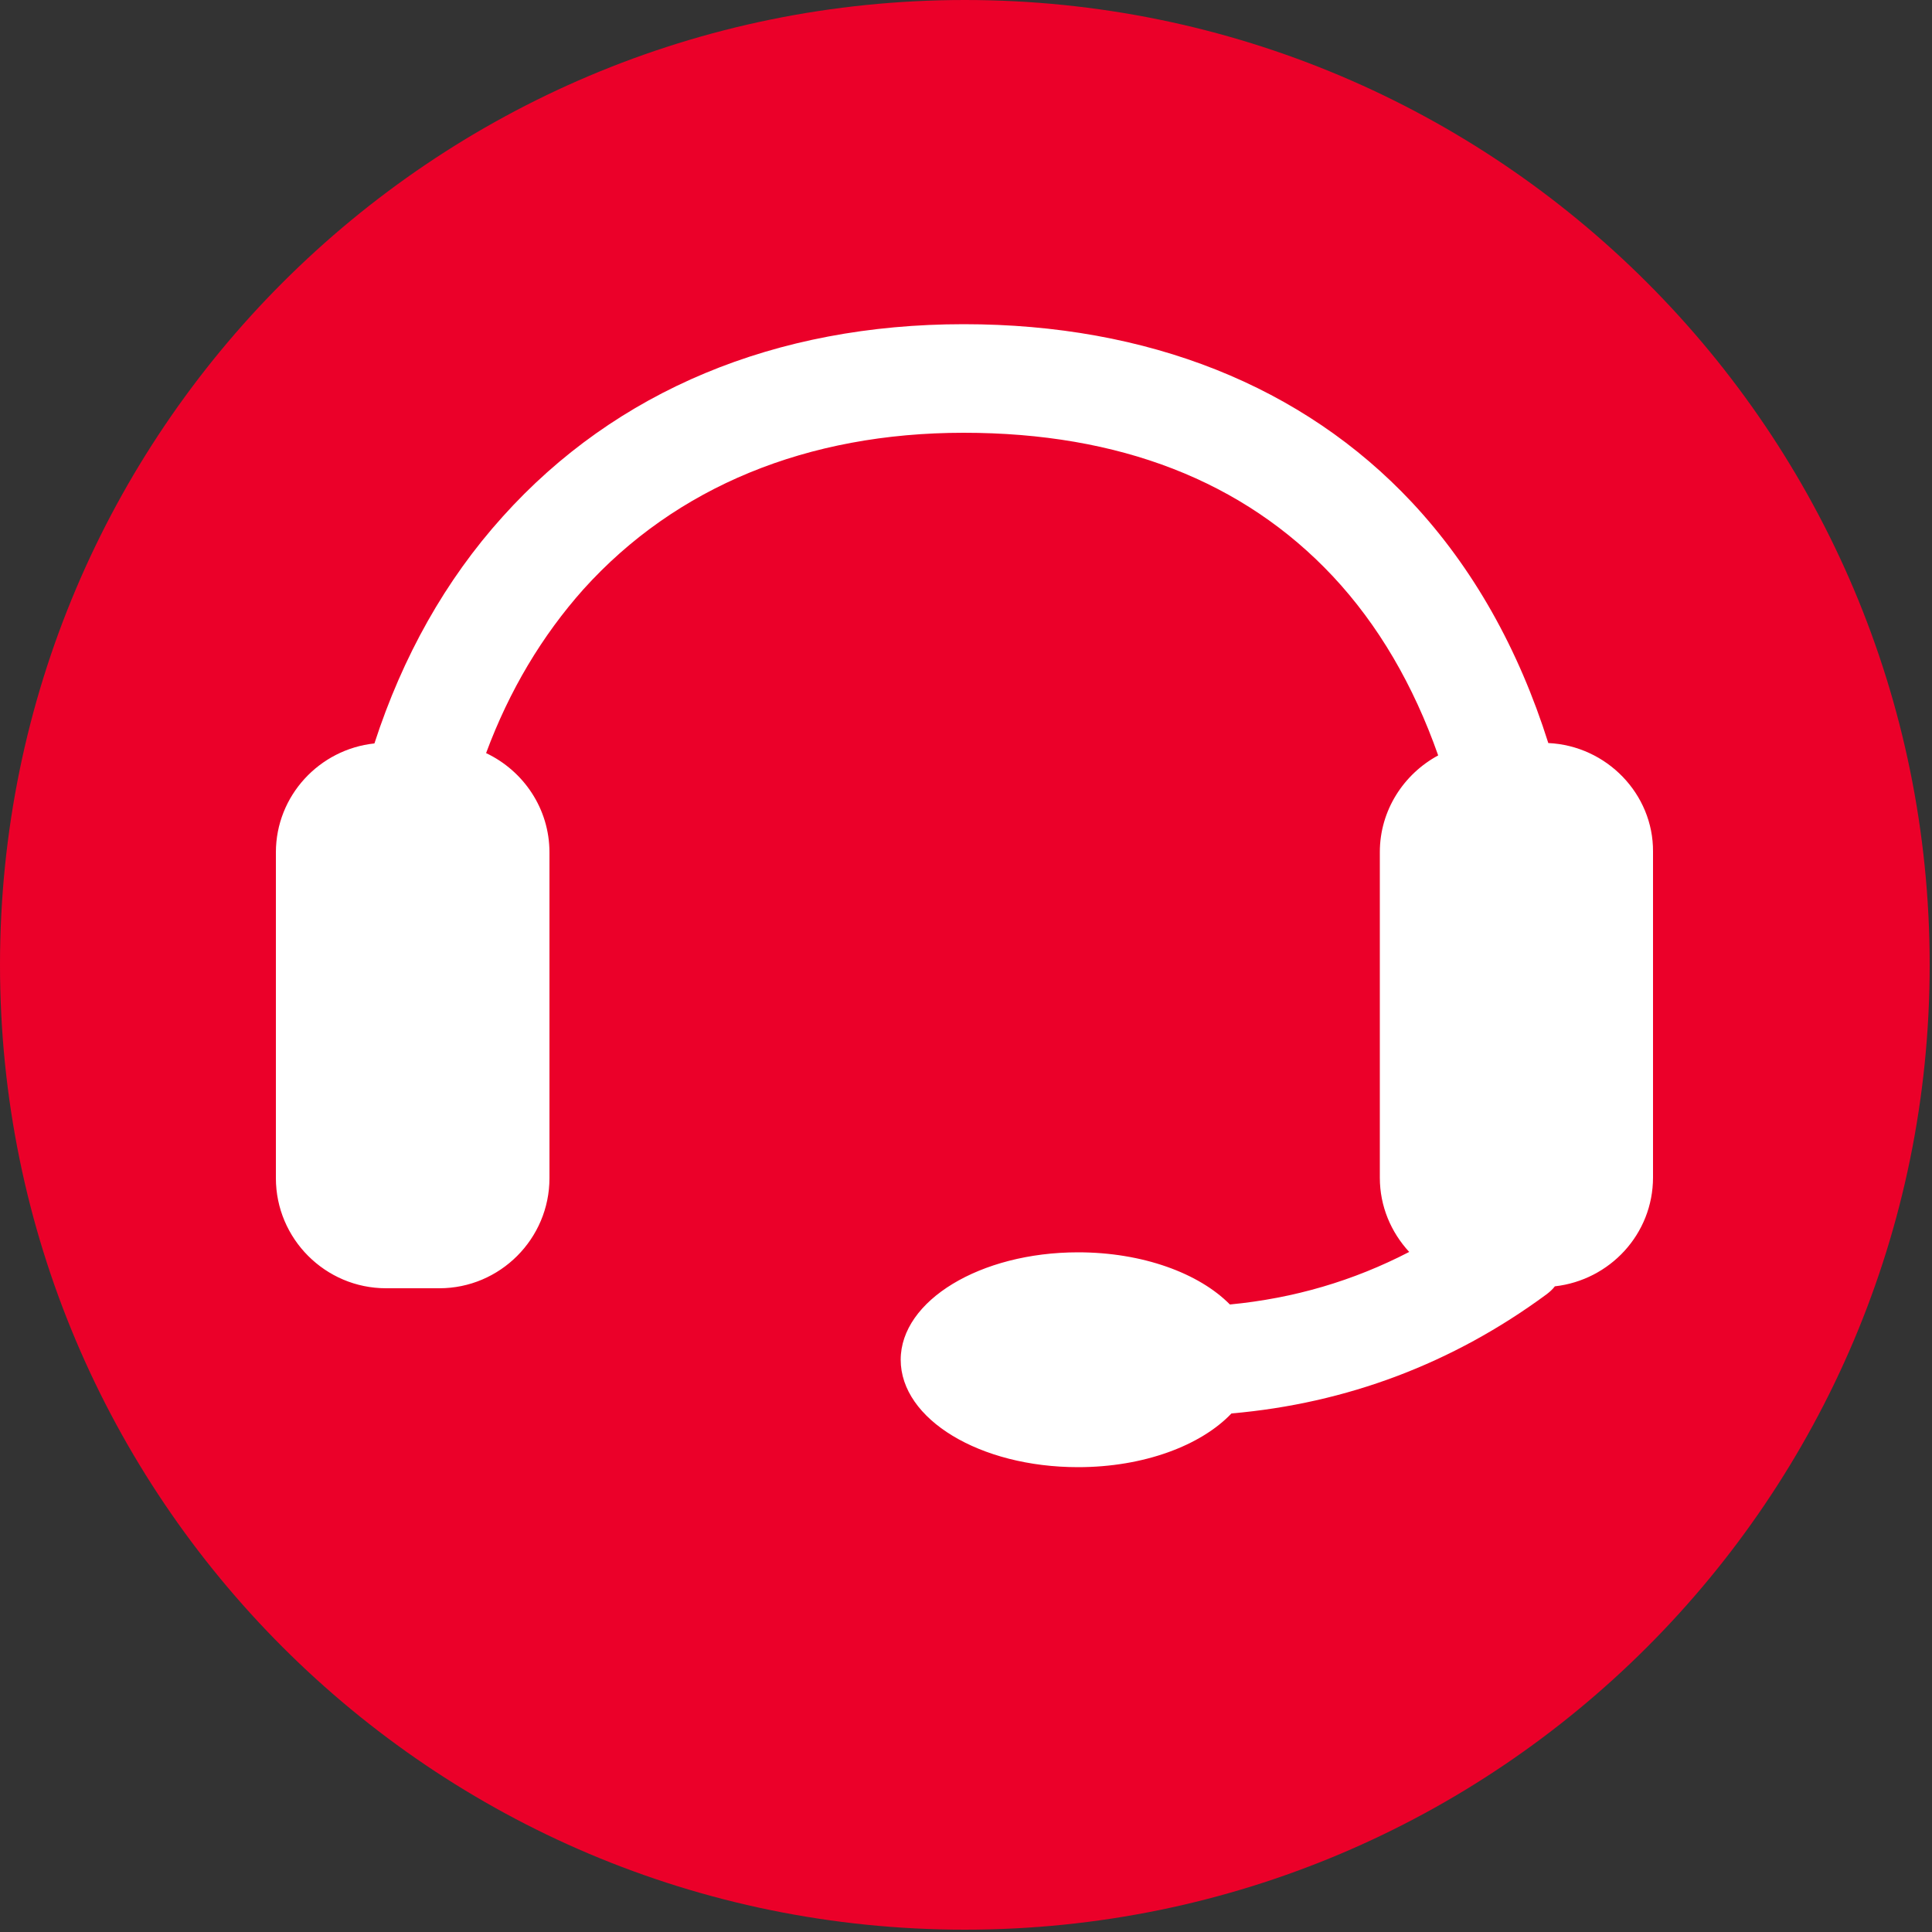
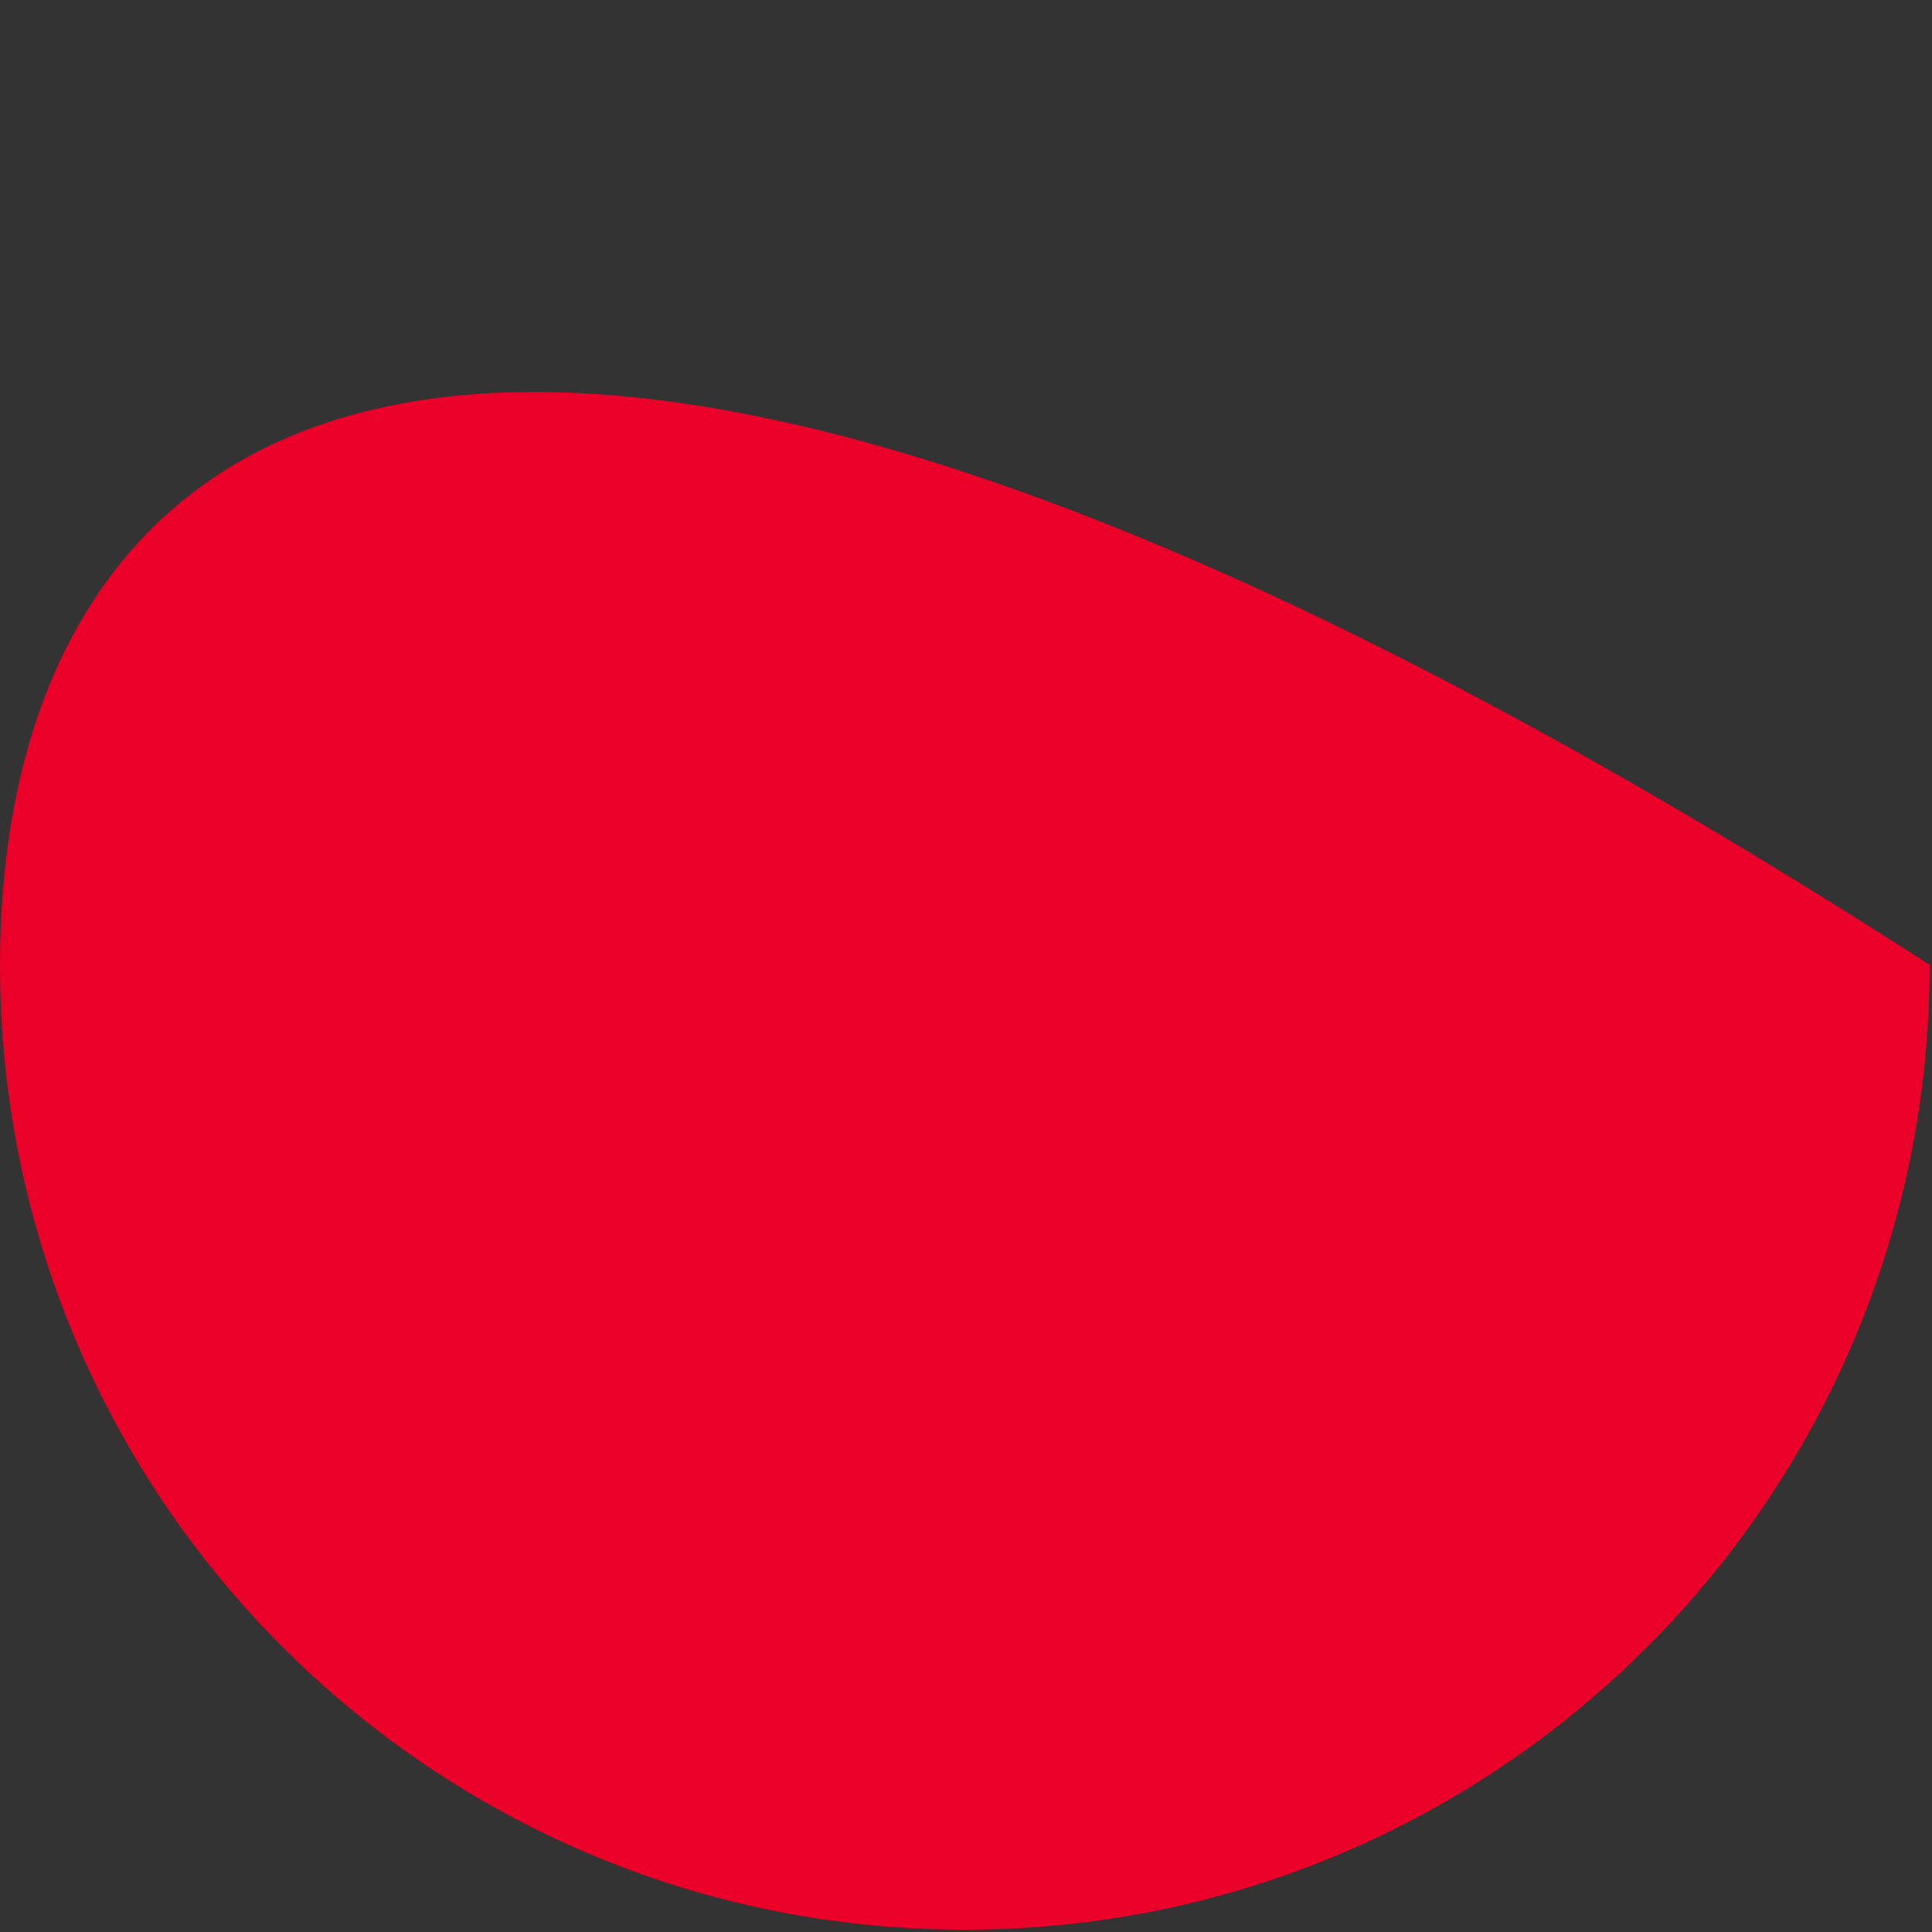
<svg xmlns="http://www.w3.org/2000/svg" width="60" height="60" viewBox="0 0 60 60" fill="none">
  <rect x="0" y="0" width="60" height="60" fill="#333333" stroke="none" />
-   <path d="M29.964 59.928C46.513 59.928 59.928 46.513 59.928 29.964C59.928 13.415 46.513 0 29.964 0C13.415 0 0 13.415 0 29.964C0 46.513 13.415 59.928 29.964 59.928Z" fill="#EB0029" />
-   <path d="M48.084 23.076C47.16 20.148 45.744 17.628 43.848 15.6C40.464 11.988 35.652 10.068 29.928 10.068C24.084 10.068 19.128 12.132 15.612 16.044C13.836 18.012 12.504 20.388 11.628 23.088C9.924 23.268 8.568 24.708 8.568 26.472V36.588C8.568 38.472 10.104 40.008 11.988 40.008H13.644C15.528 40.008 17.064 38.472 17.064 36.588V26.472C17.064 25.116 16.26 23.94 15.096 23.388C15.816 21.444 16.836 19.74 18.12 18.3C20.988 15.12 25.068 13.44 29.928 13.44C34.764 13.44 38.616 14.94 41.388 17.892C42.804 19.404 43.896 21.276 44.664 23.46C43.596 24.036 42.852 25.164 42.852 26.46V36.576C42.852 37.464 43.2 38.268 43.764 38.88C42.024 39.78 40.188 40.32 38.196 40.512C37.236 39.54 35.484 38.892 33.48 38.892C30.444 38.892 27.972 40.392 27.972 42.228C27.972 44.076 30.432 45.564 33.48 45.564C35.52 45.564 37.296 44.892 38.244 43.896C41.82 43.584 45.108 42.348 48.024 40.2C48.12 40.128 48.216 40.044 48.288 39.948C49.992 39.756 51.336 38.328 51.336 36.564V26.448C51.348 24.66 49.896 23.16 48.084 23.076Z" fill="white" />
+   <path d="M29.964 59.928C46.513 59.928 59.928 46.513 59.928 29.964C13.415 0 0 13.415 0 29.964C0 46.513 13.415 59.928 29.964 59.928Z" fill="#EB0029" />
</svg>